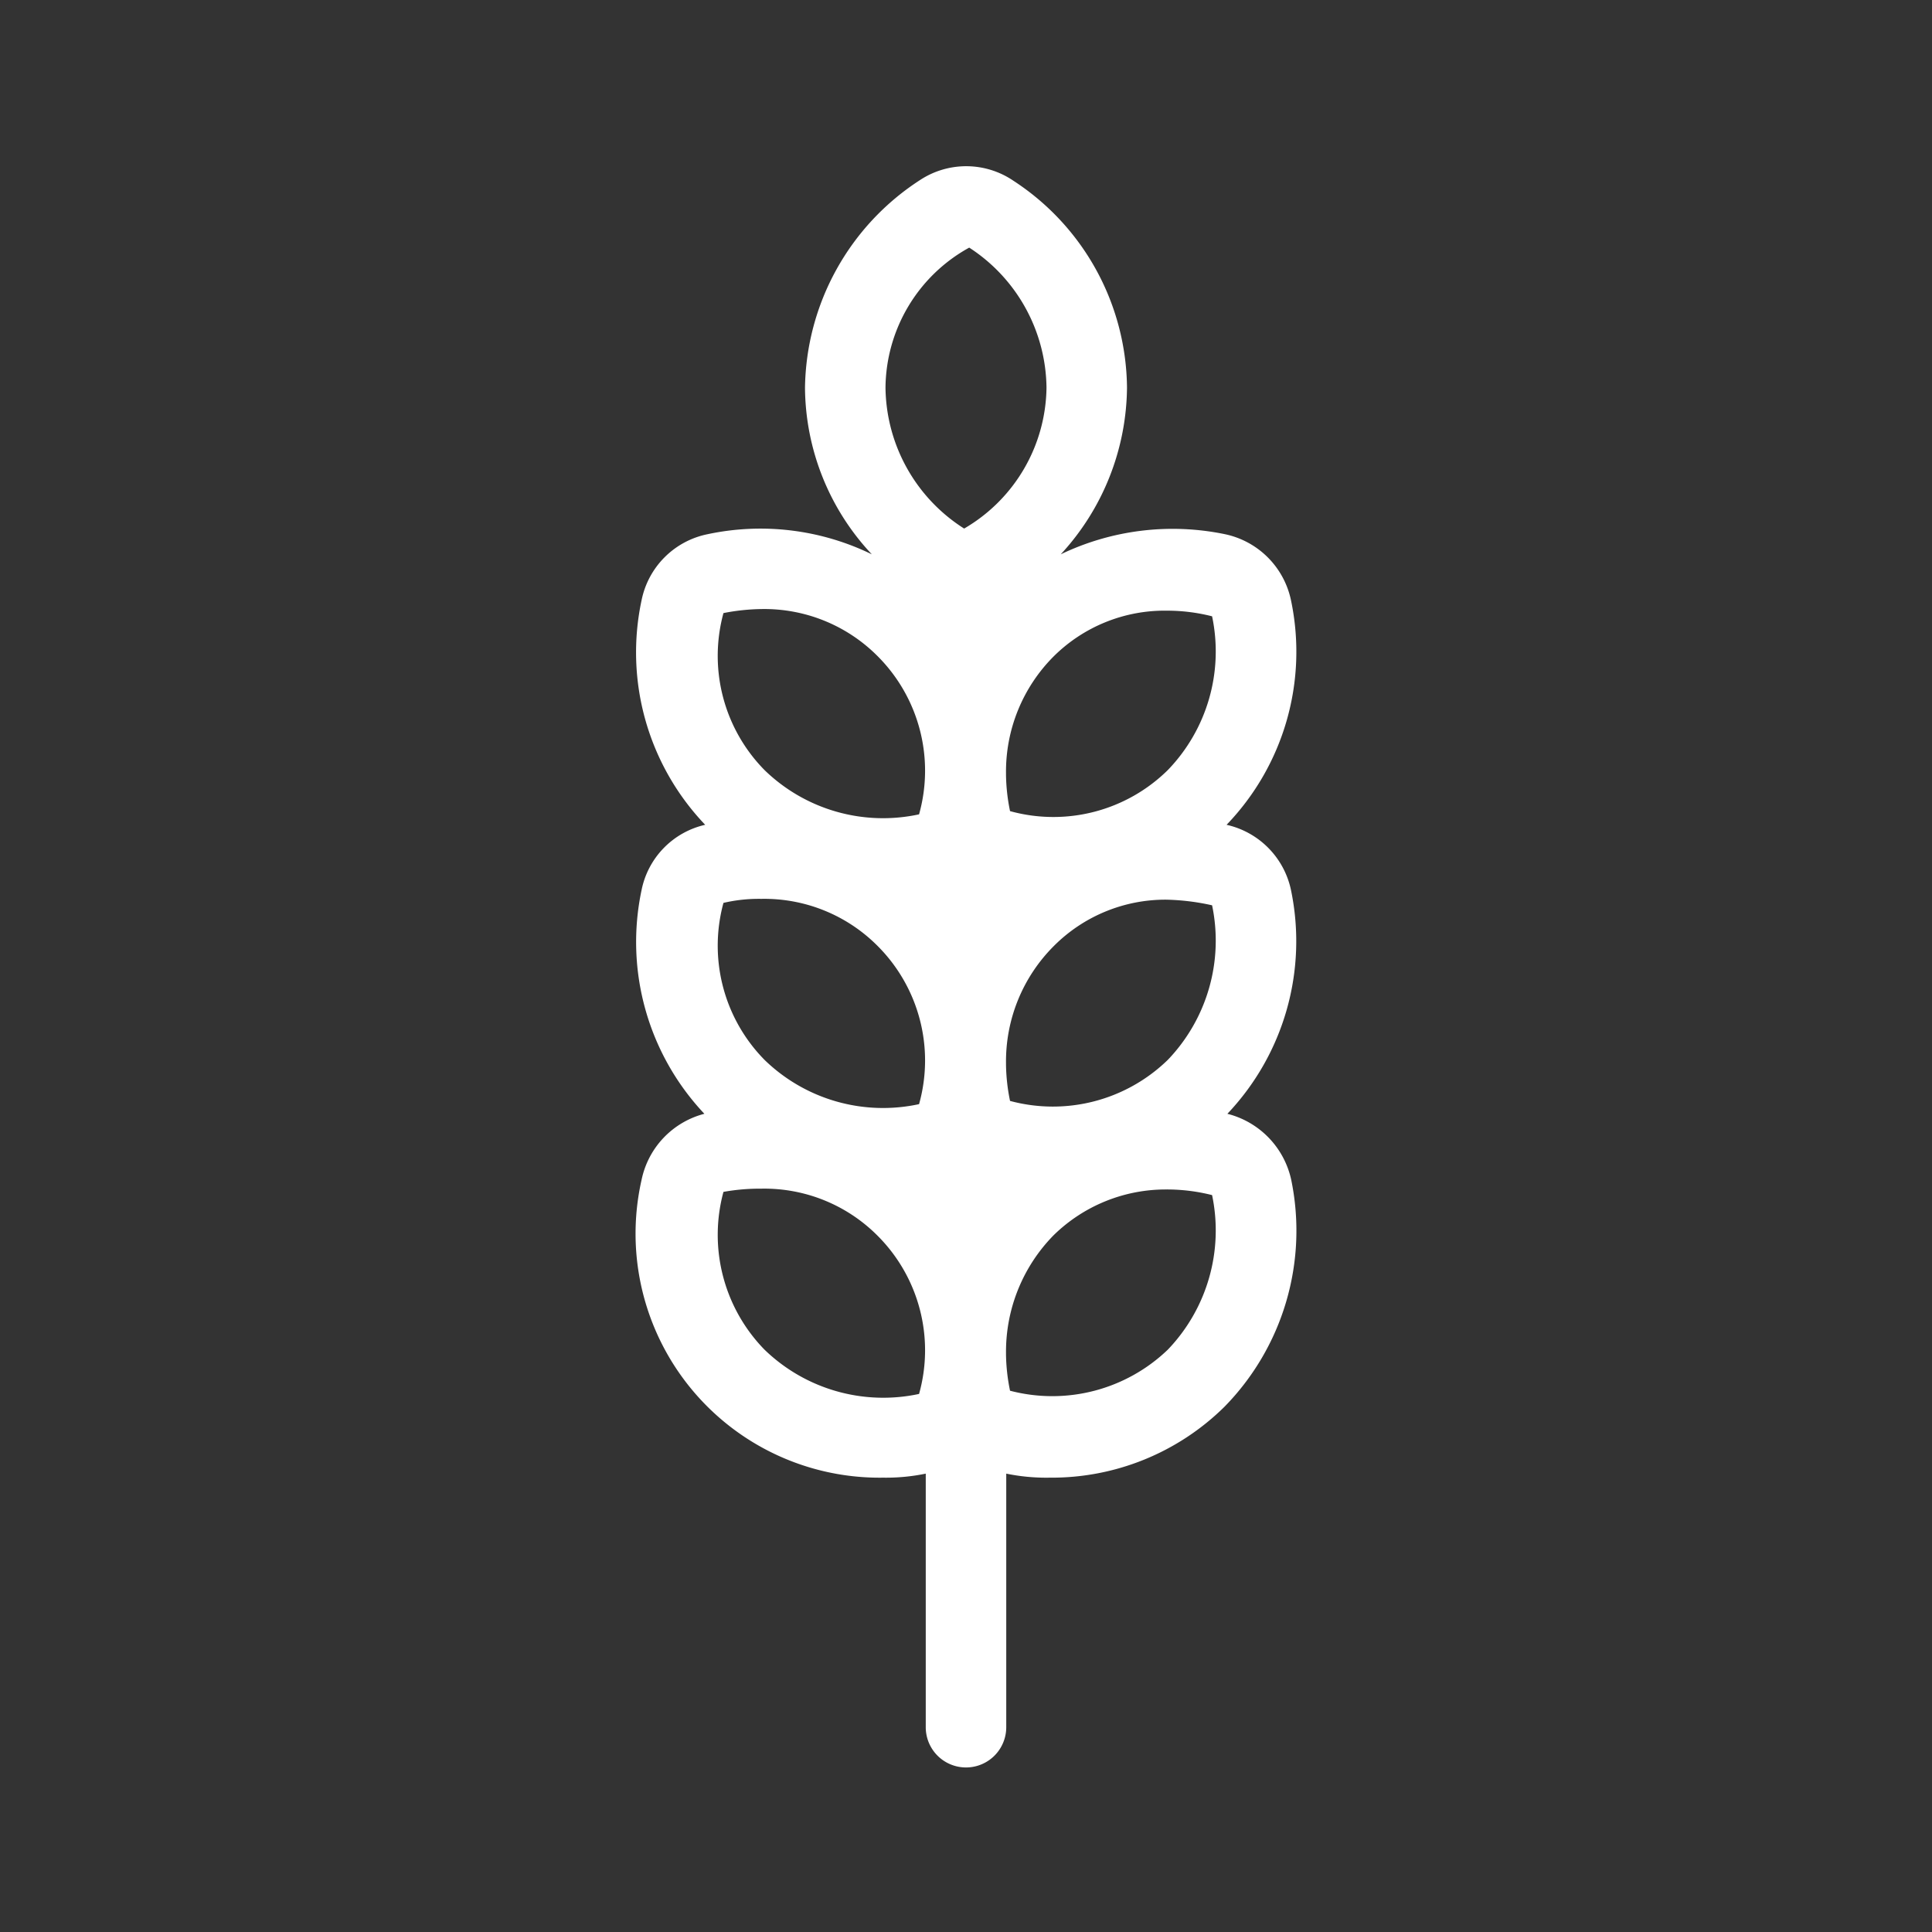
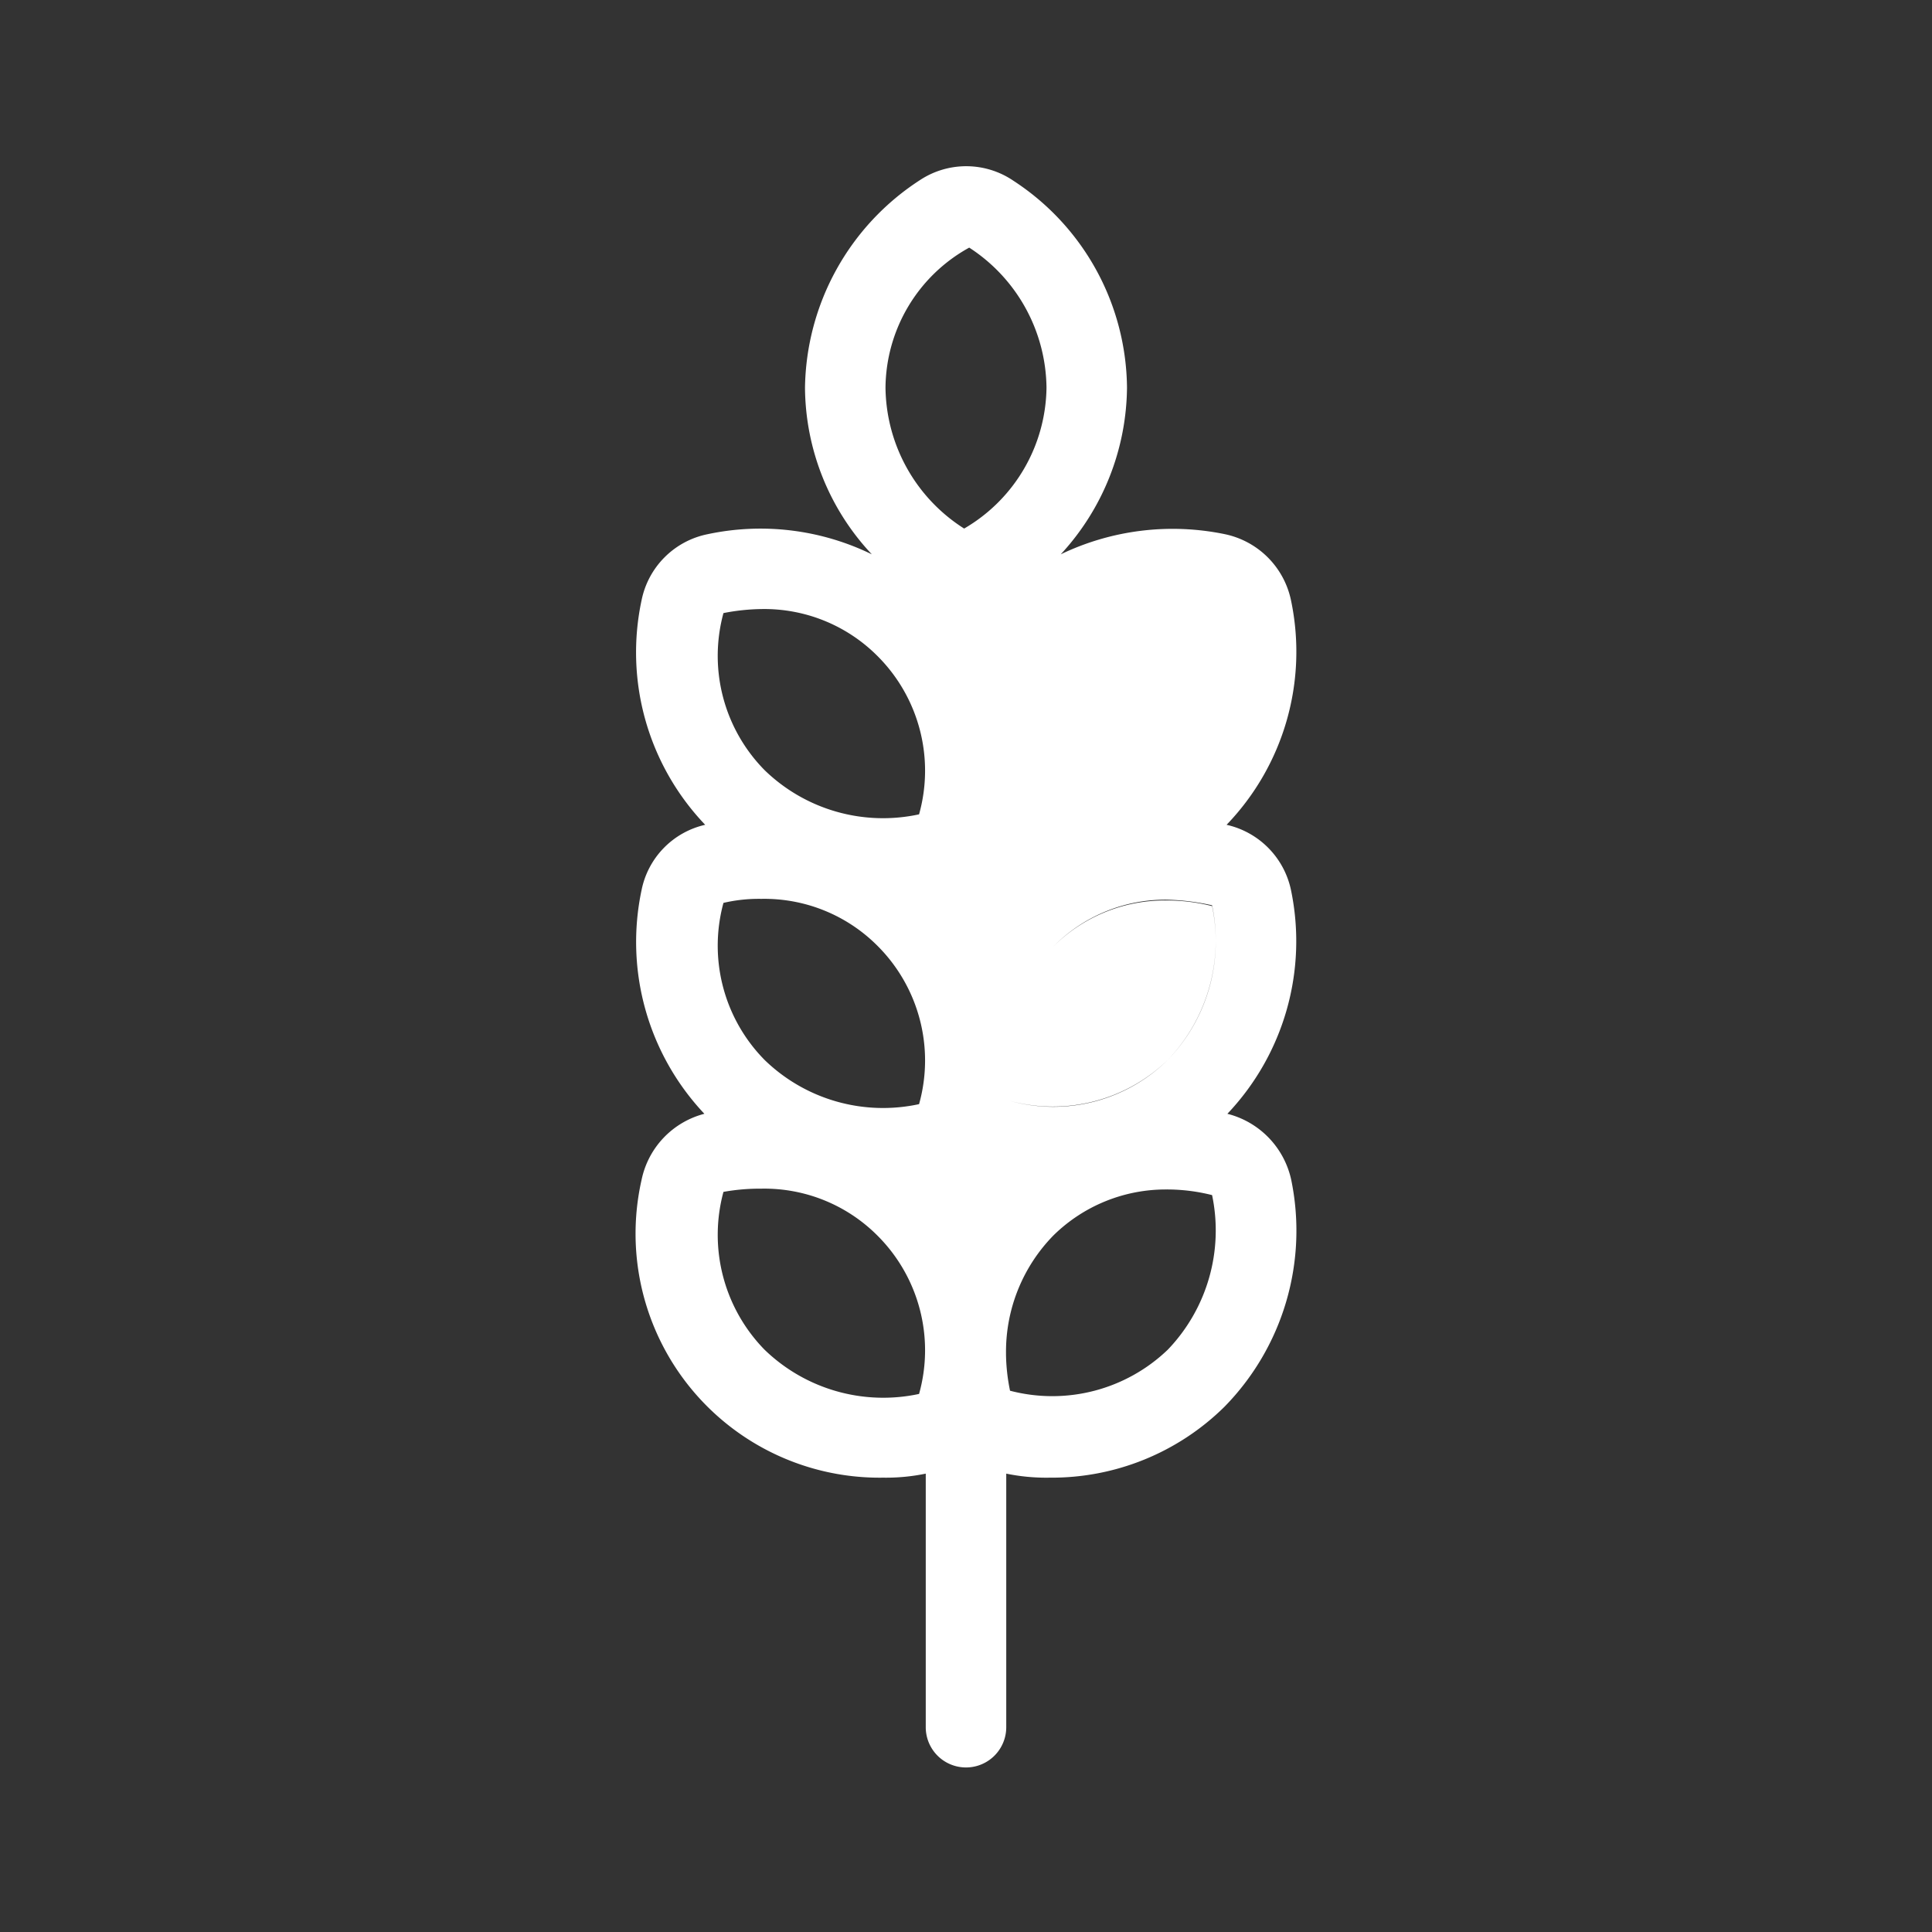
<svg xmlns="http://www.w3.org/2000/svg" xmlns:ns1="http://sodipodi.sourceforge.net/DTD/sodipodi-0.dtd" xmlns:ns2="http://www.inkscape.org/namespaces/inkscape" fill="#000000" width="800px" height="800px" viewBox="0 0 24 24" version="1.1" id="svg1" ns1:docname="wheat.svg" ns2:version="1.4 (e7c3feb100, 2024-10-09)">
  <rect x="0" y="0" width="24" height="24" fill="#333333" stroke="none" />
  <defs id="defs1" />
  <ns1:namedview id="namedview1" pagecolor="#ffffff" bordercolor="#000000" borderopacity="0.25" ns2:showpageshadow="2" ns2:pageopacity="0.0" ns2:pagecheckerboard="0" ns2:deskcolor="#d1d1d1" ns2:zoom="0.99" ns2:cx="400" ns2:cy="400" ns2:window-width="1920" ns2:window-height="1011" ns2:window-x="0" ns2:window-y="32" ns2:window-maximized="1" ns2:current-layer="svg1" />
-   <path d="m 15.247,13.836 a 3.115,3.115 0 0 0 0.79,-2.78 1.053,1.053 0 0 0 -0.8,-0.81 3.1,3.1 0 0 0 0.8,-2.79 1.061,1.061 0 0 0 -0.82,-0.82 3.211,3.211 0 0 0 -2.04,0.25 A 3.09,3.09 0 0 0 14,4.816 3.1,3.1 0 0 0 12.59,2.246 1.043,1.043 0 0 0 11.43,2.236 3.124,3.124 0 0 0 10,4.816 a 3.052,3.052 0 0 0 0.83,2.07 3.154,3.154 0 0 0 -2.04,-0.25 1.048,1.048 0 0 0 -0.82,0.82 3.1,3.1 0 0 0 0.79,2.79 1.041,1.041 0 0 0 -0.79,0.81 3.11,3.11 0 0 0 0.78,2.78 1.071,1.071 0 0 0 -0.78,0.82 3.031,3.031 0 0 0 3,3.7 2.436,2.436 0 0 0 0.53,-0.05 v 3.15 a 0.5,0.5 0 0 0 1,0 v -3.15 a 2.469,2.469 0 0 0 0.54,0.05 3.054,3.054 0 0 0 2.17,-0.88 3.124,3.124 0 0 0 0.83,-2.82 1.083,1.083 0 0 0 -0.793,-0.82 z m -3.83,3.48 a 2.12,2.12 0 0 1 -1.92,-0.55 2.041,2.041 0 0 1 -0.51,-1.96 2.558,2.558 0 0 1 0.47,-0.04 1.984,1.984 0 0 1 1.45,0.59 2.011,2.011 0 0 1 0.51,1.96 z m 0,-3.6 a 2.112,2.112 0 0 1 -1.92,-0.55 2.022,2.022 0 0 1 -0.51,-1.95 1.93,1.93 0 0 1 0.47,-0.05 1.984,1.984 0 0 1 1.45,0.59 2.011,2.011 0 0 1 0.51,1.96 z m 0,-3.6 a 2.112,2.112 0 0 1 -1.92,-0.55 2.022,2.022 0 0 1 -0.51,-1.95 2.592,2.592 0 0 1 0.47,-0.05 1.984,1.984 0 0 1 1.45,0.59 2.011,2.011 0 0 1 0.51,1.96 z m 0.56,-3.55 A 2.1,2.1 0 0 1 11,4.816 2.005,2.005 0 0 1 12.04,3.076 2.1,2.1 0 0 1 13,4.816 2.054,2.054 0 0 1 11.977,6.566 Z m 2.53,10.2 a 2.072,2.072 0 0 1 -1.96,0.51 2.384,2.384 0 0 1 -0.05,-0.45 v -0.02 a 2.065,2.065 0 0 1 0.59,-1.46 1.99,1.99 0 0 1 1.4,-0.57 2.279,2.279 0 0 1 0.57,0.07 2.14,2.14 0 0 1 -0.55,1.92 z m 0,-3.6 a 2.047,2.047 0 0 1 -1.96,0.51 2.384,2.384 0 0 1 -0.05,-0.45 v -0.02 a 2.024,2.024 0 0 1 0.59,-1.45 1.957,1.957 0 0 1 1.4,-0.58 2.863,2.863 0 0 1 0.57,0.07 2.14,2.14 0 0 1 -0.55,1.92 z m 0,-3.6 a 2.024,2.024 0 0 1 -1.96,0.51 2.384,2.384 0 0 1 -0.05,-0.45 v -0.02 a 2.024,2.024 0 0 1 0.59,-1.45 1.955,1.955 0 0 1 1.41,-0.57 2.259,2.259 0 0 1 0.56,0.07 2.12,2.12 0 0 1 -0.55,1.91 z" id="path1" style="fill:#ffffff;fill-opacity:1" />
+   <path d="m 15.247,13.836 a 3.115,3.115 0 0 0 0.79,-2.78 1.053,1.053 0 0 0 -0.8,-0.81 3.1,3.1 0 0 0 0.8,-2.79 1.061,1.061 0 0 0 -0.82,-0.82 3.211,3.211 0 0 0 -2.04,0.25 A 3.09,3.09 0 0 0 14,4.816 3.1,3.1 0 0 0 12.59,2.246 1.043,1.043 0 0 0 11.43,2.236 3.124,3.124 0 0 0 10,4.816 a 3.052,3.052 0 0 0 0.83,2.07 3.154,3.154 0 0 0 -2.04,-0.25 1.048,1.048 0 0 0 -0.82,0.82 3.1,3.1 0 0 0 0.79,2.79 1.041,1.041 0 0 0 -0.79,0.81 3.11,3.11 0 0 0 0.78,2.78 1.071,1.071 0 0 0 -0.78,0.82 3.031,3.031 0 0 0 3,3.7 2.436,2.436 0 0 0 0.53,-0.05 v 3.15 a 0.5,0.5 0 0 0 1,0 v -3.15 a 2.469,2.469 0 0 0 0.54,0.05 3.054,3.054 0 0 0 2.17,-0.88 3.124,3.124 0 0 0 0.83,-2.82 1.083,1.083 0 0 0 -0.793,-0.82 z m -3.83,3.48 a 2.12,2.12 0 0 1 -1.92,-0.55 2.041,2.041 0 0 1 -0.51,-1.96 2.558,2.558 0 0 1 0.47,-0.04 1.984,1.984 0 0 1 1.45,0.59 2.011,2.011 0 0 1 0.51,1.96 z m 0,-3.6 a 2.112,2.112 0 0 1 -1.92,-0.55 2.022,2.022 0 0 1 -0.51,-1.95 1.93,1.93 0 0 1 0.47,-0.05 1.984,1.984 0 0 1 1.45,0.59 2.011,2.011 0 0 1 0.51,1.96 z m 0,-3.6 a 2.112,2.112 0 0 1 -1.92,-0.55 2.022,2.022 0 0 1 -0.51,-1.95 2.592,2.592 0 0 1 0.47,-0.05 1.984,1.984 0 0 1 1.45,0.59 2.011,2.011 0 0 1 0.51,1.96 z m 0.56,-3.55 A 2.1,2.1 0 0 1 11,4.816 2.005,2.005 0 0 1 12.04,3.076 2.1,2.1 0 0 1 13,4.816 2.054,2.054 0 0 1 11.977,6.566 Z m 2.53,10.2 a 2.072,2.072 0 0 1 -1.96,0.51 2.384,2.384 0 0 1 -0.05,-0.45 v -0.02 a 2.065,2.065 0 0 1 0.59,-1.46 1.99,1.99 0 0 1 1.4,-0.57 2.279,2.279 0 0 1 0.57,0.07 2.14,2.14 0 0 1 -0.55,1.92 z m 0,-3.6 a 2.047,2.047 0 0 1 -1.96,0.51 2.384,2.384 0 0 1 -0.05,-0.45 v -0.02 a 2.024,2.024 0 0 1 0.59,-1.45 1.957,1.957 0 0 1 1.4,-0.58 2.863,2.863 0 0 1 0.57,0.07 2.14,2.14 0 0 1 -0.55,1.92 z a 2.024,2.024 0 0 1 -1.96,0.51 2.384,2.384 0 0 1 -0.05,-0.45 v -0.02 a 2.024,2.024 0 0 1 0.59,-1.45 1.955,1.955 0 0 1 1.41,-0.57 2.259,2.259 0 0 1 0.56,0.07 2.12,2.12 0 0 1 -0.55,1.91 z" id="path1" style="fill:#ffffff;fill-opacity:1" />
</svg>